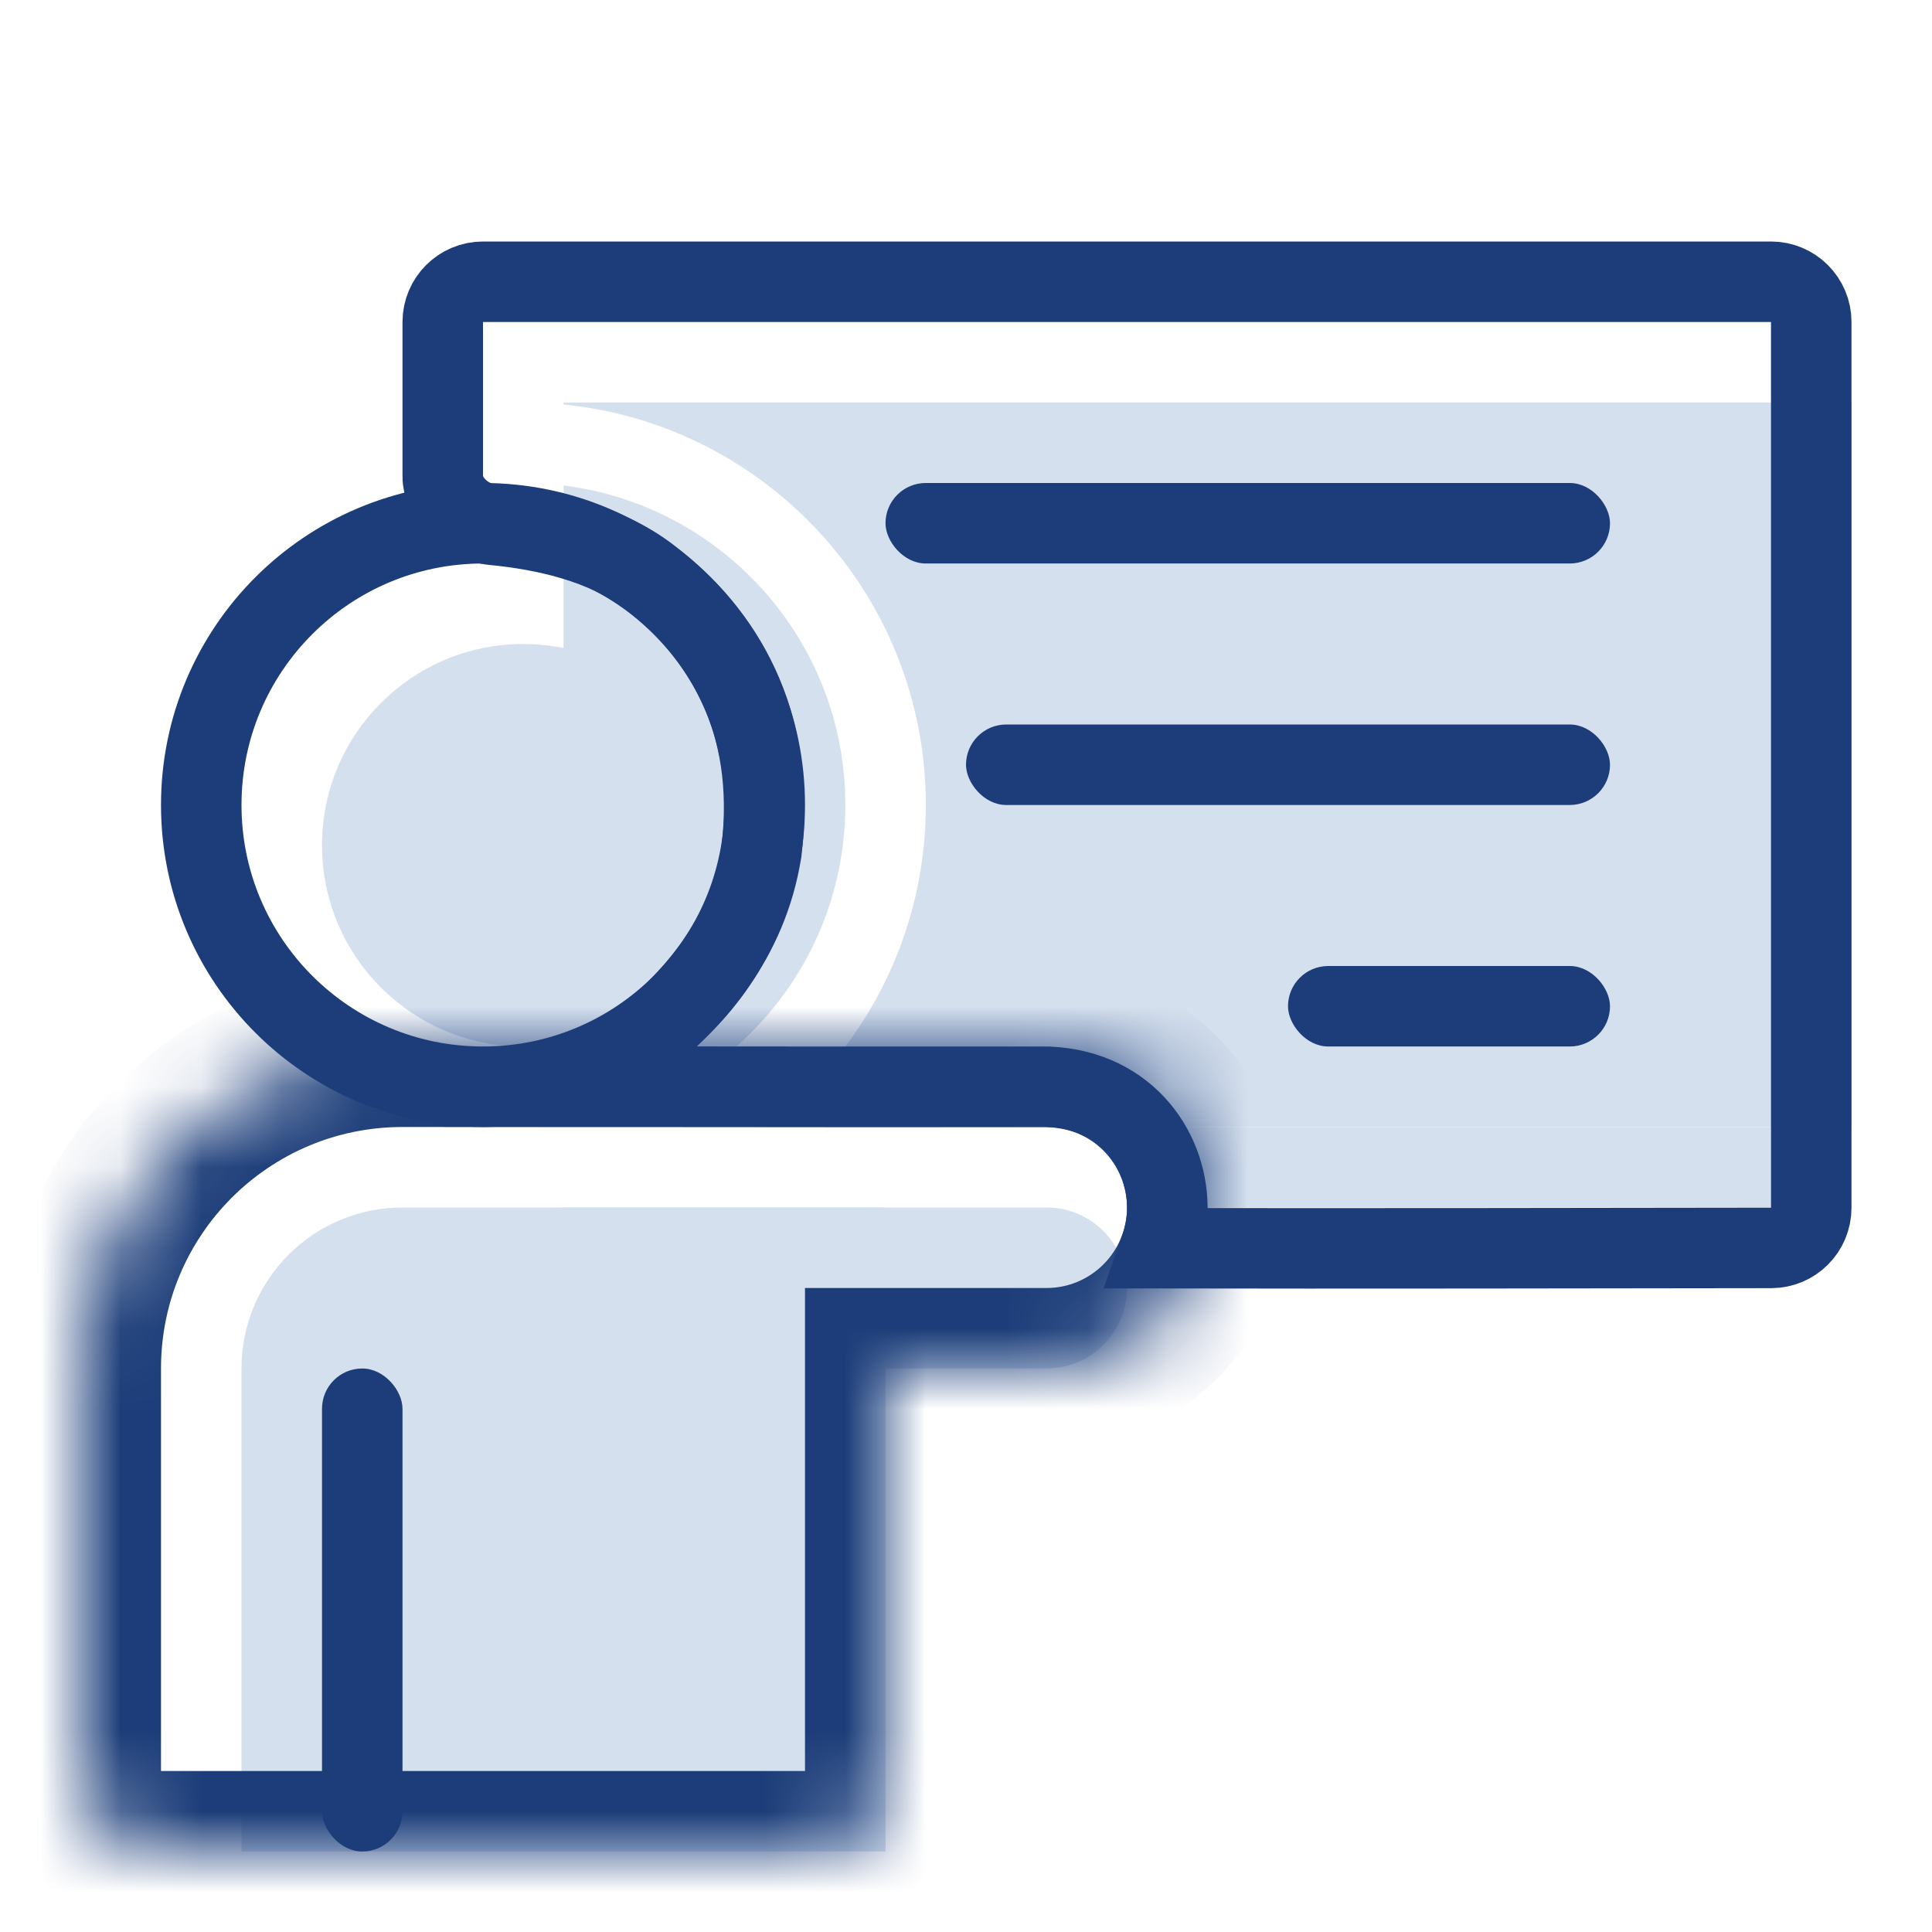
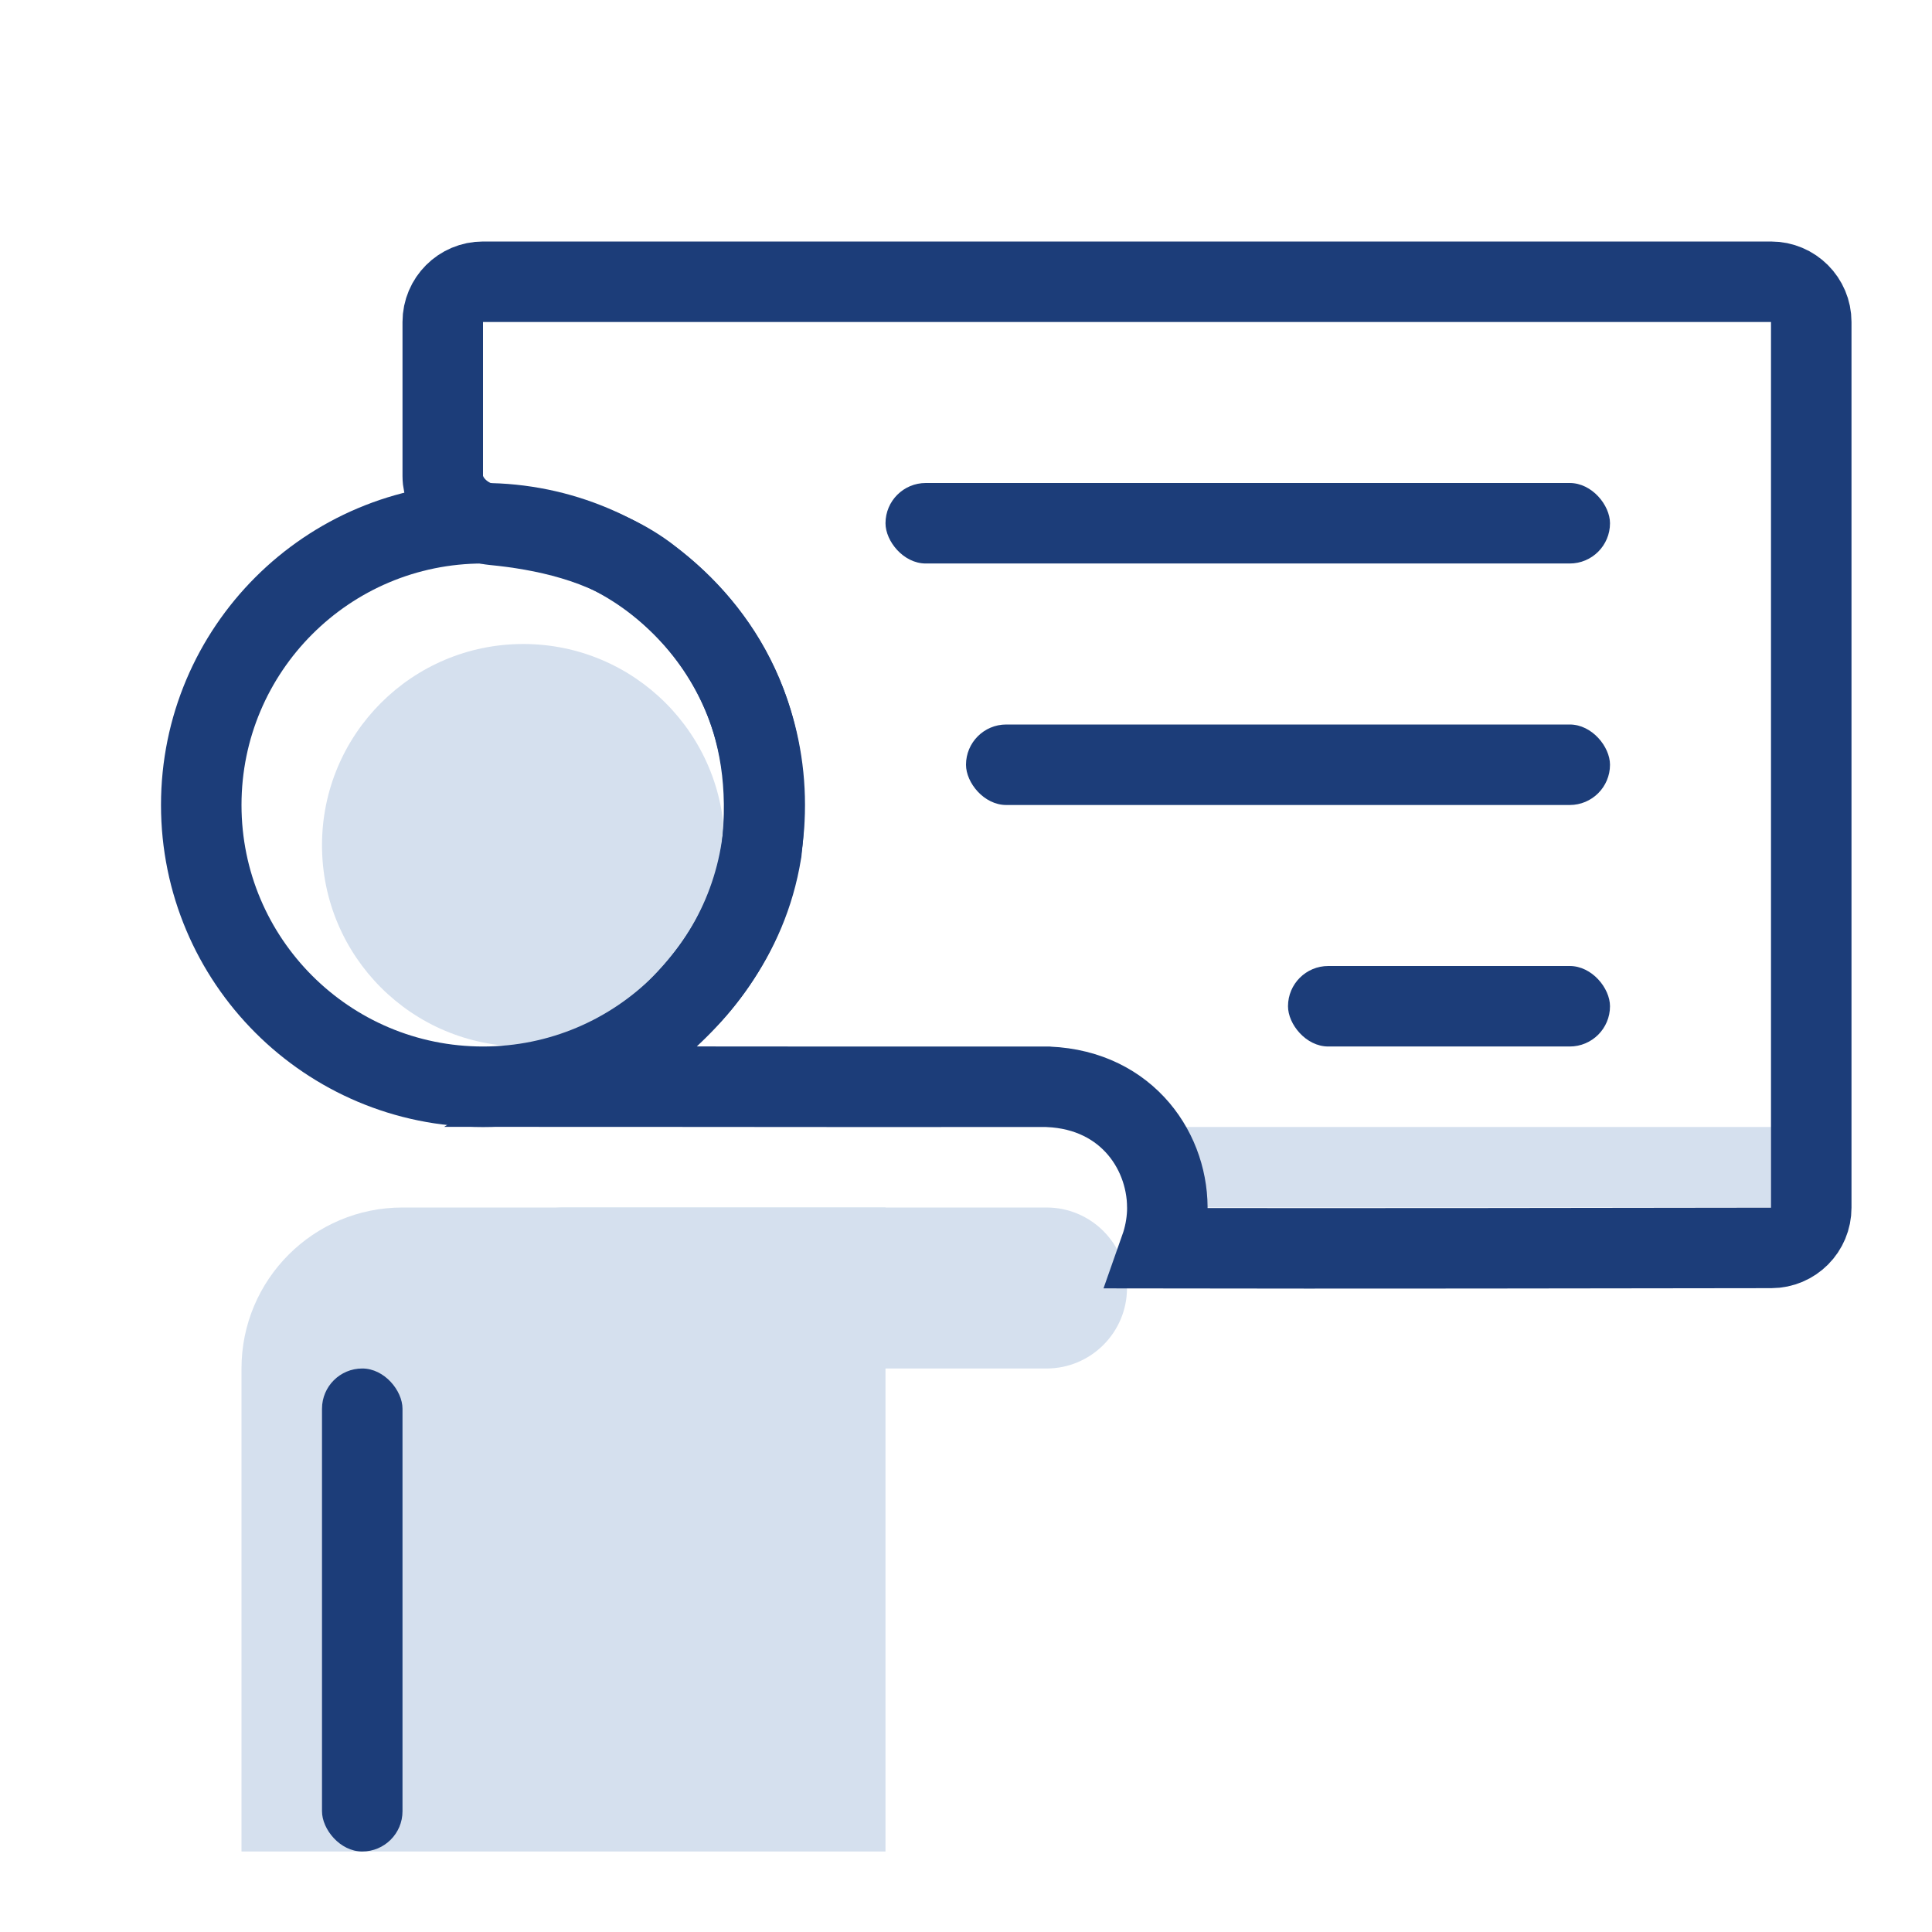
<svg xmlns="http://www.w3.org/2000/svg" width="24" height="24" viewBox="0 0 24 24" fill="none">
  <circle cx="6.5" cy="10.5" r="2.5" fill="#D5E0EE" />
  <rect x="14" y="14" width="8" height="1" fill="#D5E0EE" />
-   <path fill-rule="evenodd" clip-rule="evenodd" d="M7.001 6.031V13.969C8.974 13.723 10.501 12.04 10.501 10C10.501 7.96 8.974 6.277 7.001 6.031ZM7.001 5.025C9.528 5.276 11.501 7.407 11.501 10C11.501 11.636 10.716 13.088 9.501 14H23.001V5H7.001V5.025Z" fill="#D5E0EE" />
  <path fill-rule="evenodd" clip-rule="evenodd" d="M6 16C6 15.448 6.448 15 7 15L13 15C13.552 15 14 15.448 14 16C14 16.552 13.552 17 13 17H7C6.448 17 6 16.552 6 16Z" fill="#D5E0EE" />
  <path d="M3 17C3 15.895 3.895 15 5 15H11V23H3V17Z" fill="#D5E0EE" />
  <circle cx="6" cy="10" r="3.5" stroke="#1C3D79" />
  <mask id="path-7-inside-1_2077_74517" fill="white">
-     <path fill-rule="evenodd" clip-rule="evenodd" d="M5 13C2.791 13 1 14.791 1 17V22C1 22.552 1.448 23 2 23H10C10.552 23 11 22.552 11 22V17H13C14.105 17 15 16.105 15 15C15 13.895 14.105 13 13 13H7H6H5Z" />
-   </mask>
-   <path d="M11 17V16H10V17H11ZM2 17C2 15.343 3.343 14 5 14V12C2.239 12 0 14.239 0 17H2ZM2 22V17H0V22H2ZM2 22H2H0C0 23.105 0.895 24 2 24V22ZM10 22H2V24H10V22ZM10 22V24C11.105 24 12 23.105 12 22H10ZM10 17V22H12V17H10ZM13 16H11V18H13V16ZM14 15C14 15.552 13.552 16 13 16V18C14.657 18 16 16.657 16 15H14ZM13 14C13.552 14 14 14.448 14 15H16C16 13.343 14.657 12 13 12V14ZM7 14H13V12H7V14ZM6 14H7V12H6V14ZM5 14H6V12H5V14Z" fill="#1C3D79" mask="url(#path-7-inside-1_2077_74517)" />
+     </mask>
  <rect x="4" y="17" width="1" height="6" rx="0.5" fill="#1C3D79" />
  <rect x="11" y="6" width="9" height="1" rx="0.5" fill="#1C3D79" />
  <rect x="12" y="9" width="8" height="1" rx="0.5" fill="#1C3D79" />
  <rect x="16" y="12" width="4" height="1" rx="0.5" fill="#1C3D79" />
  <path d="M22.004 15.502C20.226 15.505 16.506 15.51 14.414 15.506C14.464 15.364 14.493 15.215 14.5 15.064C14.529 14.33 14.017 13.544 13.024 13.501L13.013 13.5L13.002 13.5C11.466 13.502 9.781 13.5 8.387 13.499C7.957 13.499 7.554 13.498 7.192 13.498C7.436 13.338 7.68 13.168 7.912 12.983C8.635 12.408 9.283 11.659 9.457 10.589L9.459 10.578L9.46 10.567C9.651 8.938 8.967 7.859 8.081 7.18C7.514 6.733 6.722 6.578 6.134 6.521C5.757 6.484 5.5 6.193 5.5 5.913V4C5.5 3.724 5.724 3.5 6 3.5H22C22.276 3.5 22.5 3.724 22.5 4V15.002C22.5 15.279 22.278 15.501 22.004 15.502Z" stroke="#1C3D79" />
</svg>